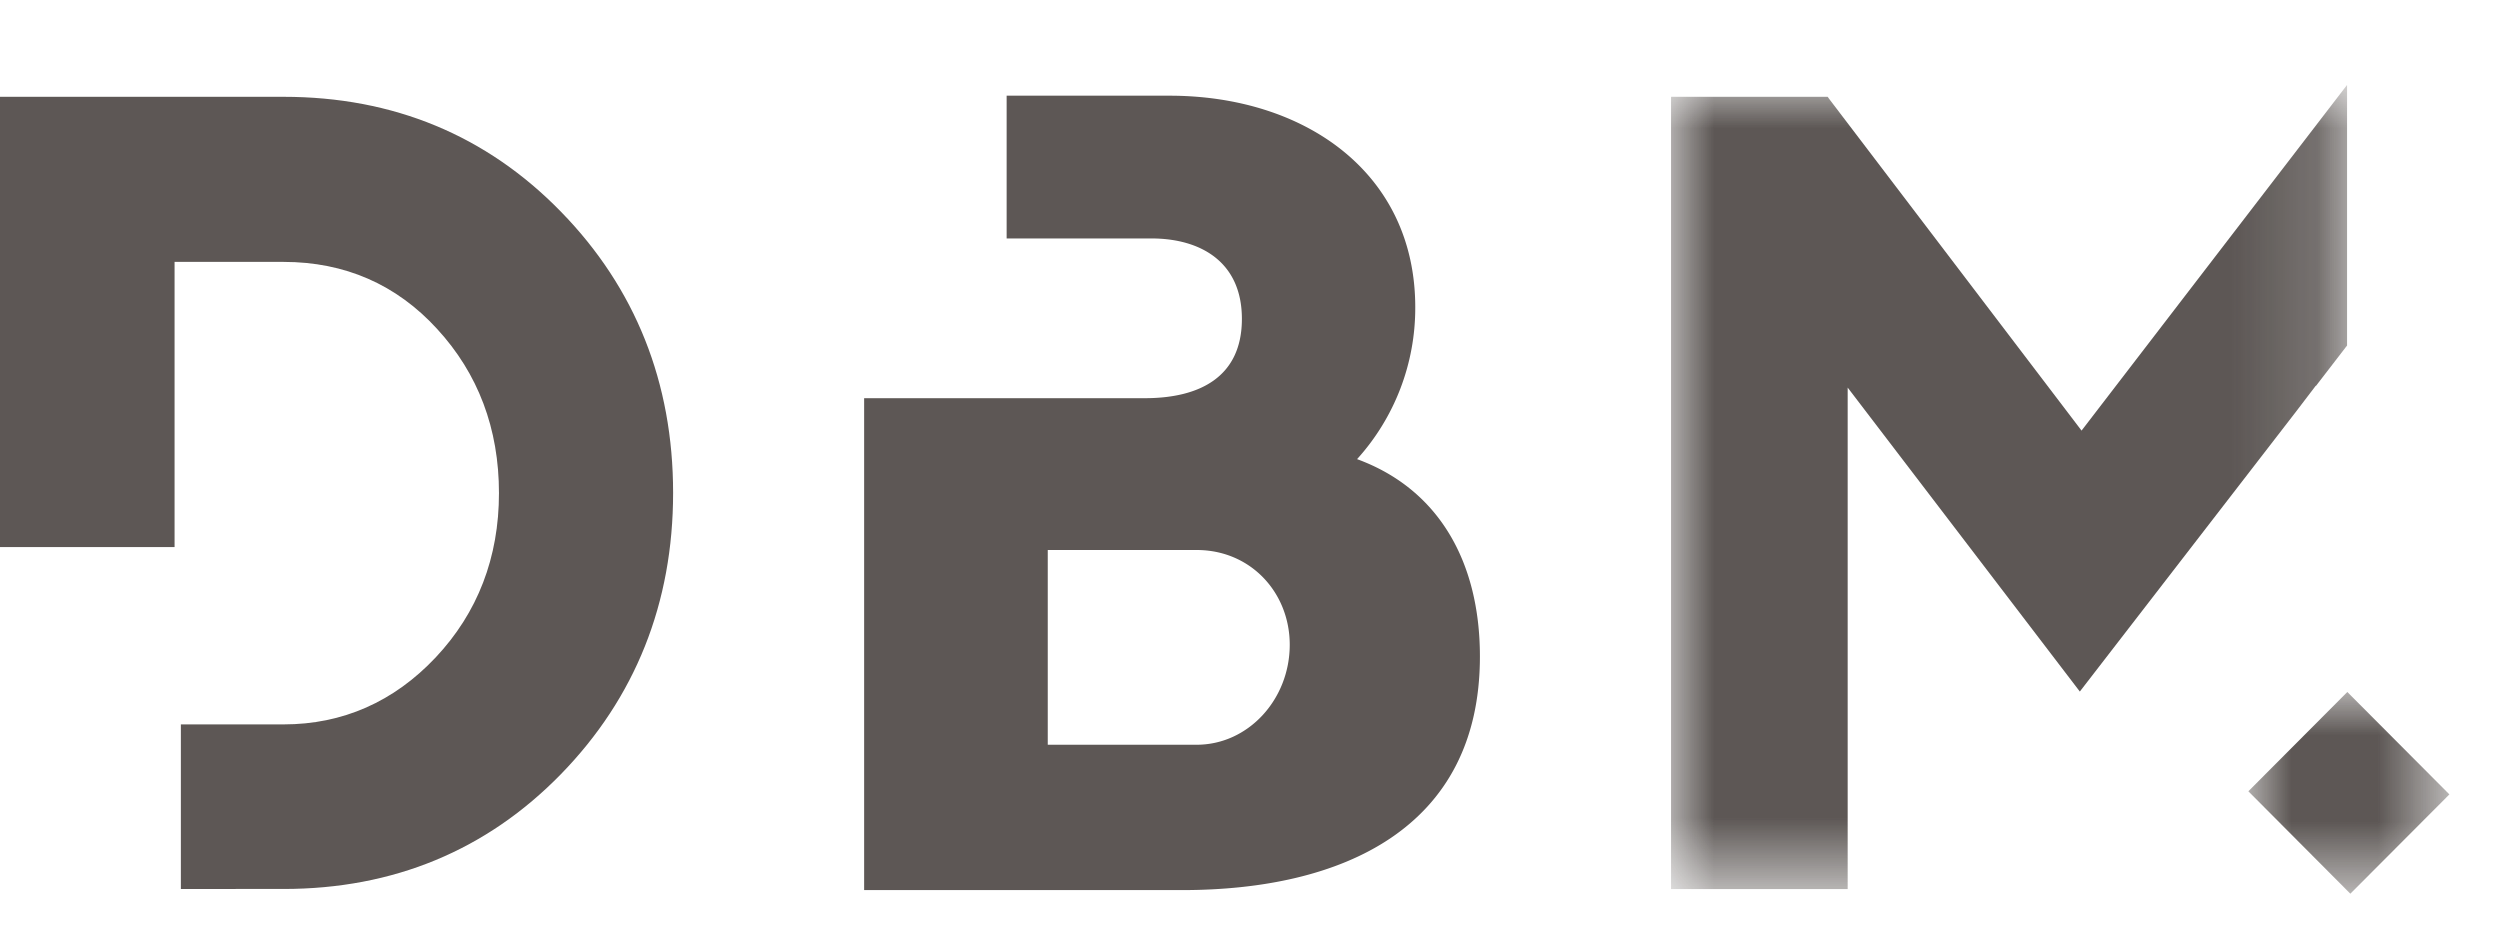
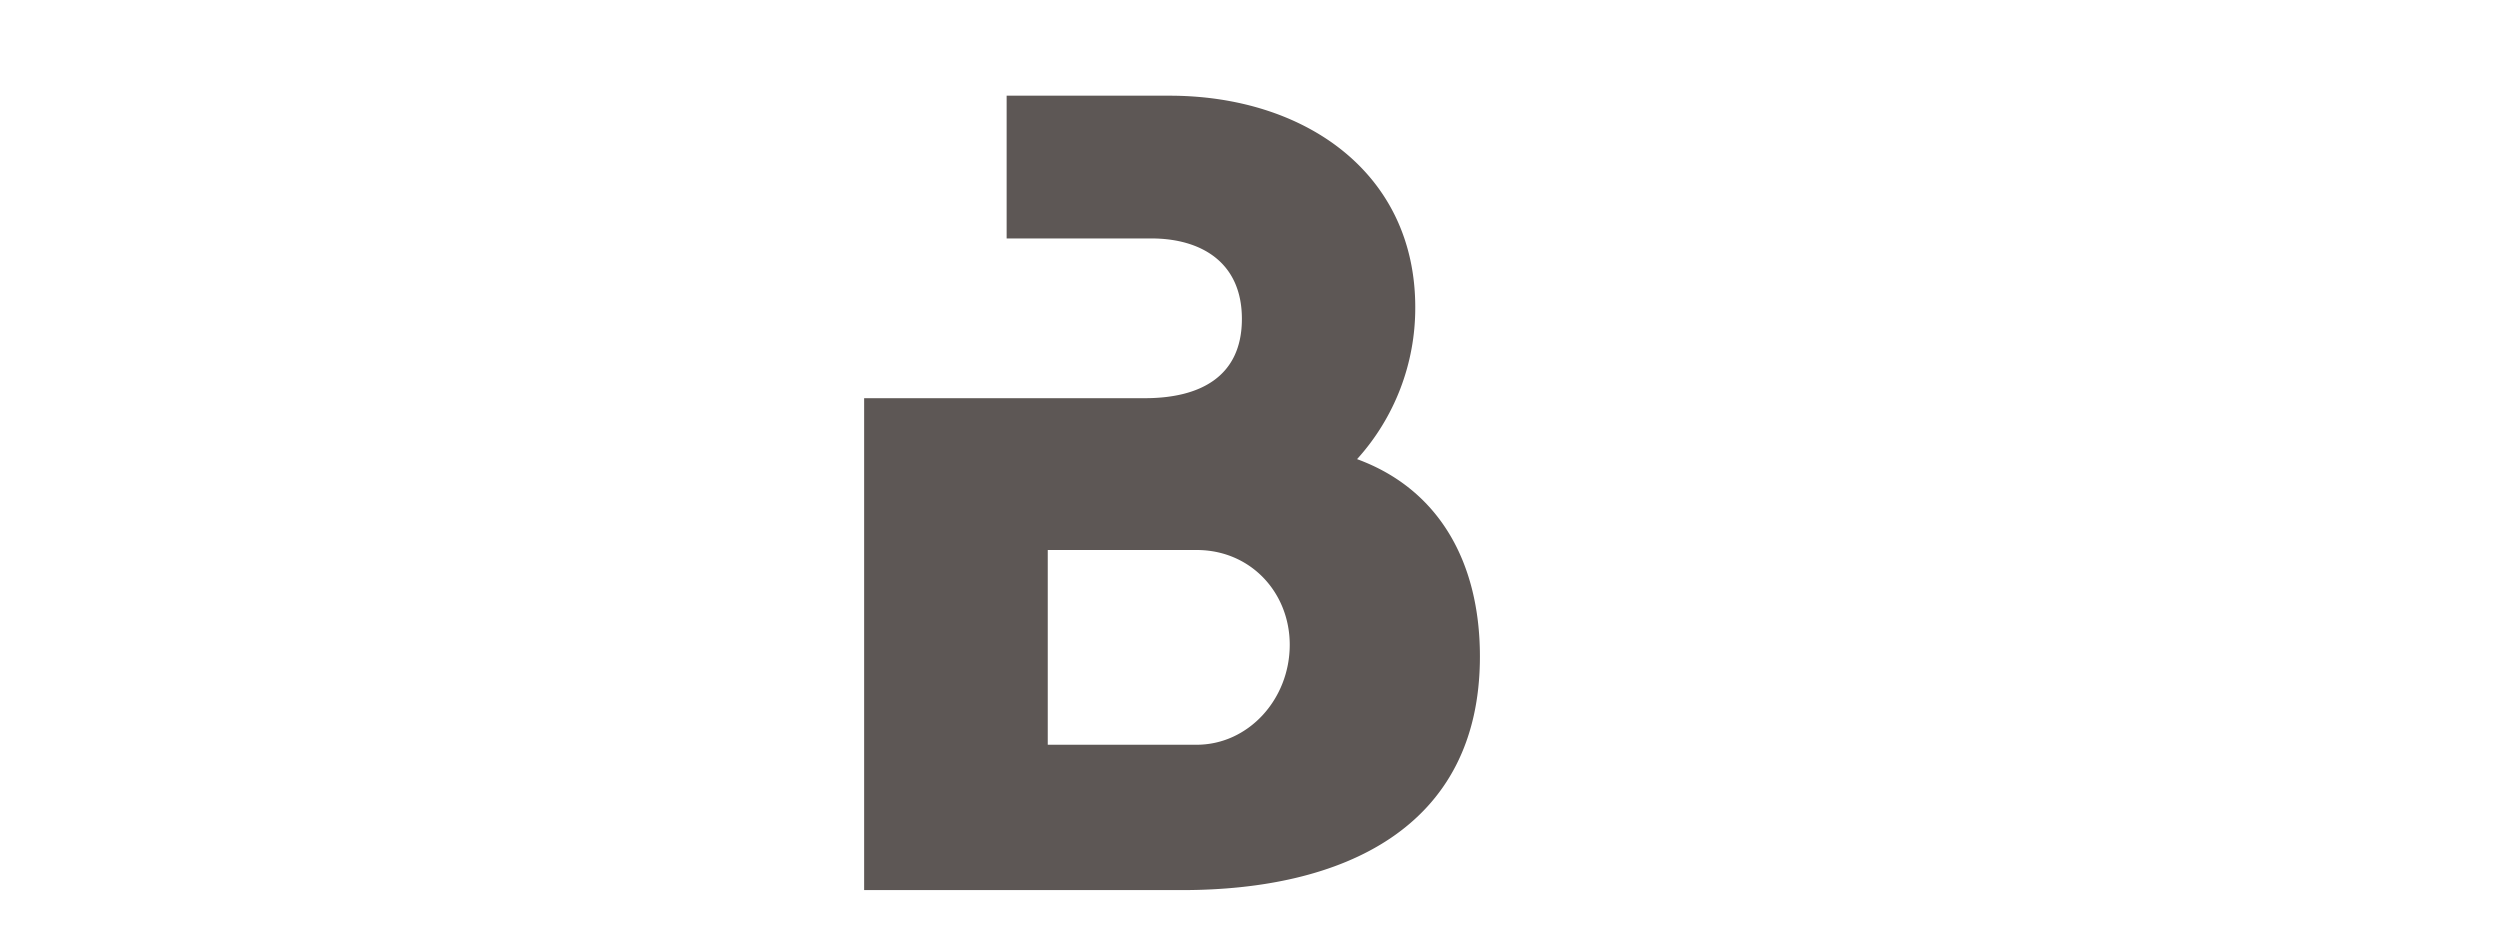
<svg xmlns="http://www.w3.org/2000/svg" xmlns:xlink="http://www.w3.org/1999/xlink" width="29" height="11" viewBox="0 0 29 11">
  <defs>
-     <path id="11j9yg34wa" d="M0 0h2.332v2.34H0z" />
-     <path id="ztfihrws2c" d="M0 0h7.842v9.327H0z" />
-   </defs>
+     </defs>
  <g fill="none" fill-rule="evenodd" opacity=".8">
    <path d="M13.881 8.639h-1.727V6.38h1.727c.63 0 1.08.497 1.08 1.099 0 .633-.48 1.16-1.08 1.16m1.861-3.313a2.612 2.612 0 0 0 .675-1.762c0-1.566-1.29-2.454-2.851-2.454h-1.889v1.656h1.679c.57 0 1.05.271 1.05.933 0 .678-.496.92-1.125.92H10.024v5.706h3.691c1.846 0 3.452-.708 3.452-2.71 0-1.1-.48-1.943-1.425-2.289" fill="#342D2A" />
    <g transform="translate(26.081 8.027)">
      <mask id="ifmwak3idb" fill="#fff">
        <use xlink:href="#11j9yg34wa" />
      </mask>
      <path fill="#342D2A" mask="url(#ifmwak3idb)" d="M1.148 0 0 1.152 1.183 2.34l1.149-1.152z" />
    </g>
-     <path d="M3.29 1.123H0v5.223h2.025V3.038H3.29c.71 0 1.309.262 1.78.777.477.518.718 1.158.718 1.905 0 .747-.247 1.388-.734 1.906-.485.515-1.08.777-1.764.777H2.098v1.909H3.29c1.273 0 2.355-.448 3.218-1.333.862-.885 1.3-1.983 1.3-3.262 0-1.28-.438-2.376-1.3-3.26-.863-.886-1.945-1.334-3.218-1.334" fill="#342D2A" />
    <g transform="translate(19.384 .985)">
      <mask id="rokp9lzvfd" fill="#fff">
        <use xlink:href="#ztfihrws2c" />
      </mask>
-       <path fill="#342D2A" mask="url(#rokp9lzvfd)" d="M7.48 3.488v.005l.362-.47V0l-3.08 4.01L1.841.171 1.817.138H0v9.19h2.049V3.511l2.693 3.526 2.504-3.242z" />
    </g>
  </g>
</svg>